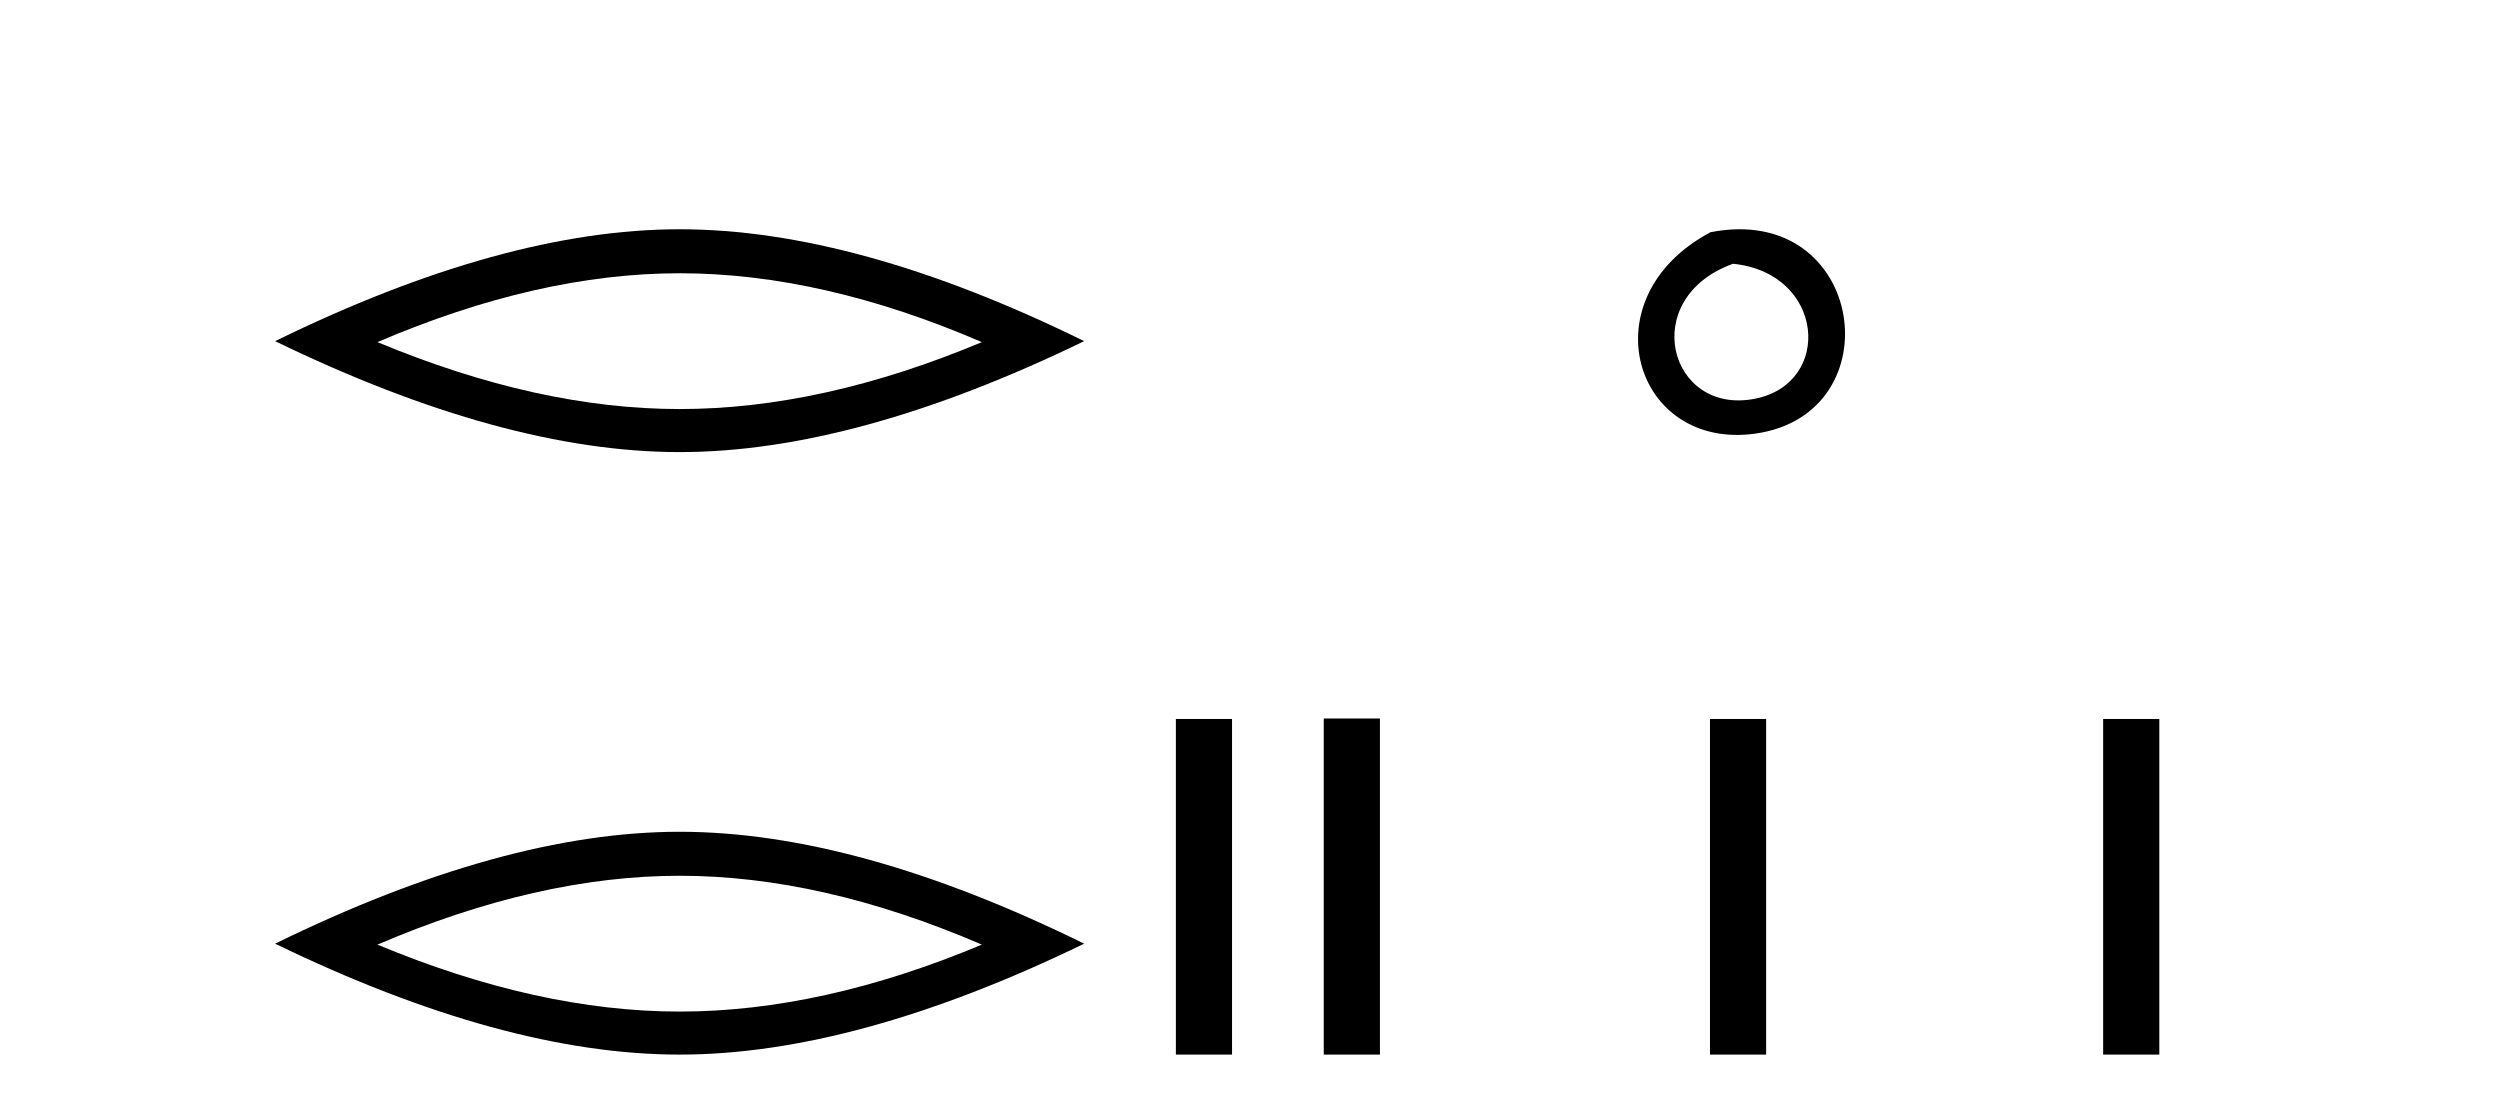
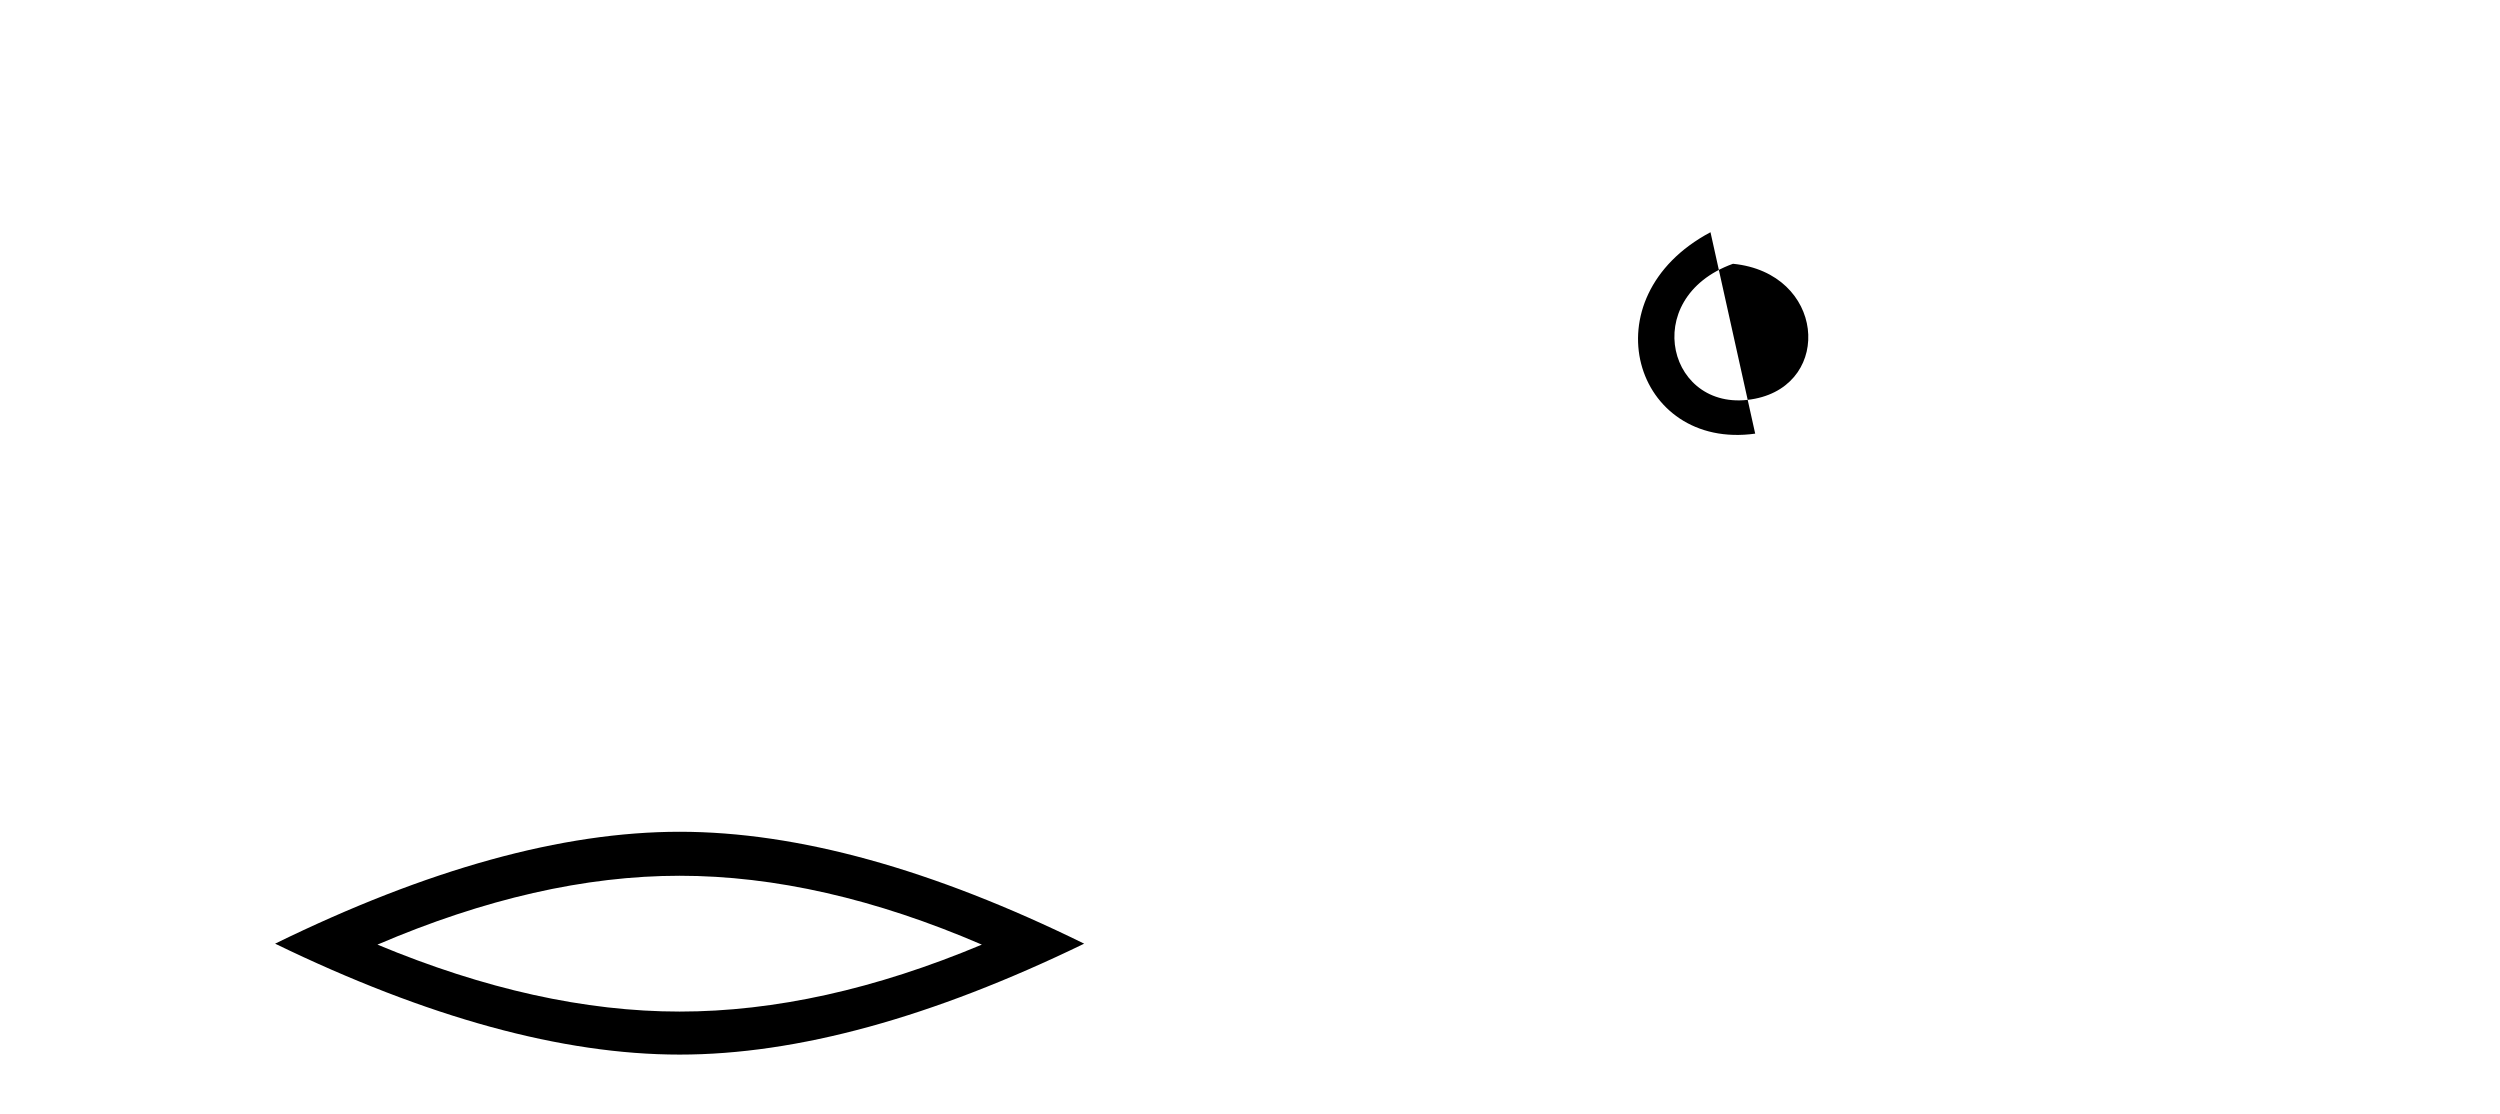
<svg xmlns="http://www.w3.org/2000/svg" width="92.0" height="41.0">
-   <path d="M 25.011 10.056 Q 30.254 10.056 36.132 12.59 Q 30.254 15.053 25.011 15.053 Q 19.802 15.053 13.89 12.59 Q 19.802 10.056 25.011 10.056 ZM 25.011 8.437 Q 18.535 8.437 10.124 12.554 Q 18.535 16.637 25.011 16.637 Q 31.486 16.637 39.897 12.554 Q 31.521 8.437 25.011 8.437 Z" style="fill:#000000;stroke:none" />
  <path d="M 25.011 32.228 Q 30.254 32.228 36.132 34.762 Q 30.254 37.226 25.011 37.226 Q 19.802 37.226 13.89 34.762 Q 19.802 32.228 25.011 32.228 ZM 25.011 30.609 Q 18.535 30.609 10.124 34.727 Q 18.535 38.809 25.011 38.809 Q 31.486 38.809 39.897 34.727 Q 31.521 30.609 25.011 30.609 Z" style="fill:#000000;stroke:none" />
-   <path d="M 43.272 26.458 L 43.272 38.809 L 45.339 38.809 L 45.339 26.458 Z" style="fill:#000000;stroke:none" />
-   <path d="M 62.946 8.546 C 58.408 10.959 60.133 16.58 64.591 15.958 C 69.736 15.239 68.639 7.428 62.946 8.546 M 63.774 9.707 C 67.153 10.044 67.466 14.104 64.584 14.673 C 61.415 15.3 60.255 10.976 63.774 9.707 Z" style="fill:#000000;stroke:none" />
-   <path d="M 48.714 26.441 L 48.714 38.809 L 50.781 38.809 L 50.781 26.441 ZM 62.927 26.458 L 62.927 38.809 L 64.994 38.809 L 64.994 26.458 ZM 77.396 26.458 L 77.396 38.809 L 79.463 38.809 L 79.463 26.458 Z" style="fill:#000000;stroke:none" />
+   <path d="M 62.946 8.546 C 58.408 10.959 60.133 16.58 64.591 15.958 M 63.774 9.707 C 67.153 10.044 67.466 14.104 64.584 14.673 C 61.415 15.3 60.255 10.976 63.774 9.707 Z" style="fill:#000000;stroke:none" />
</svg>